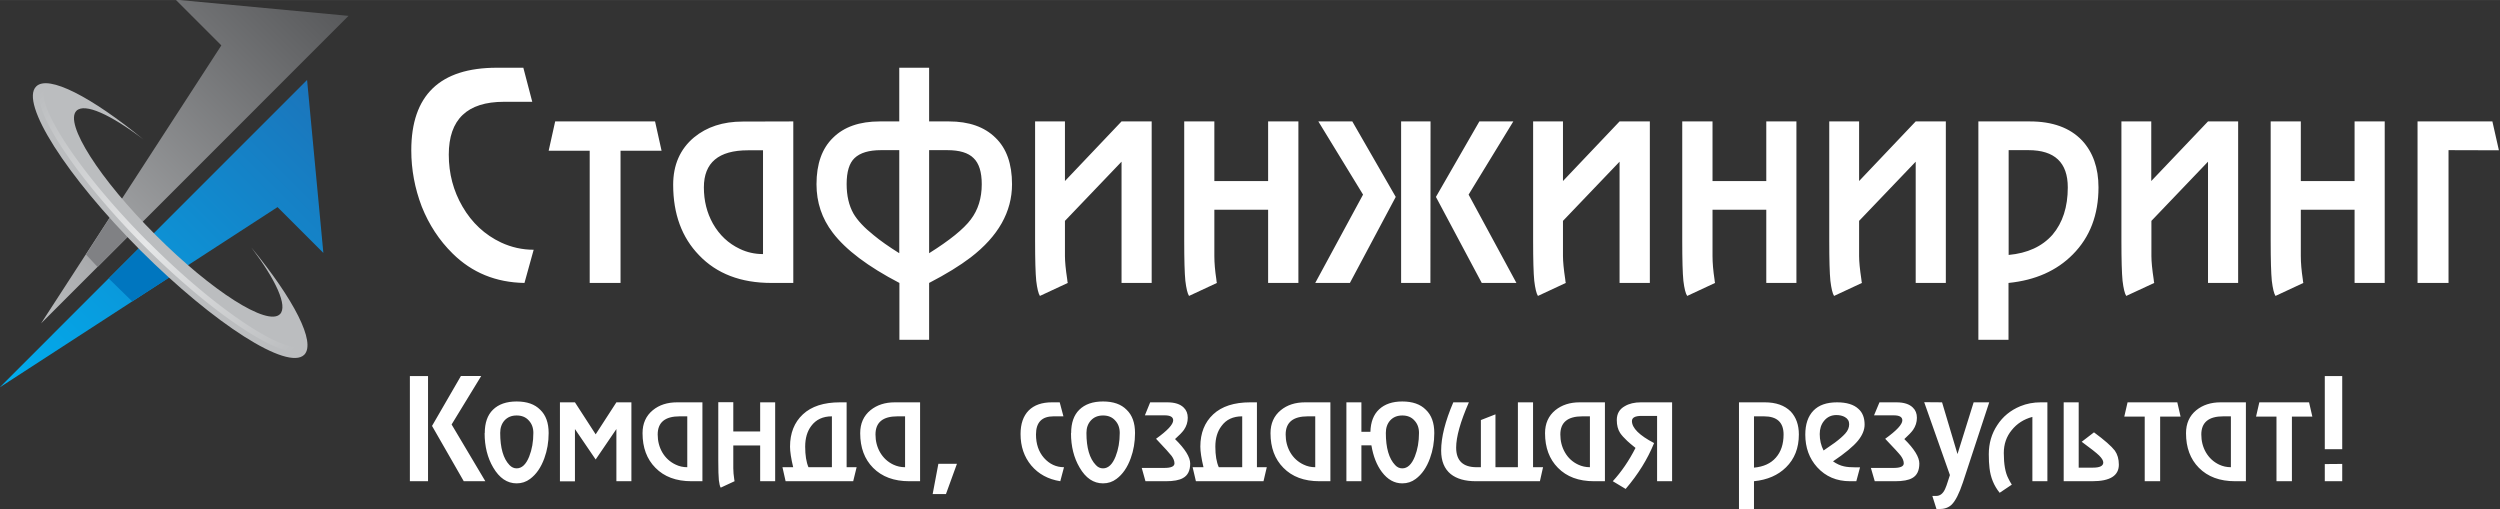
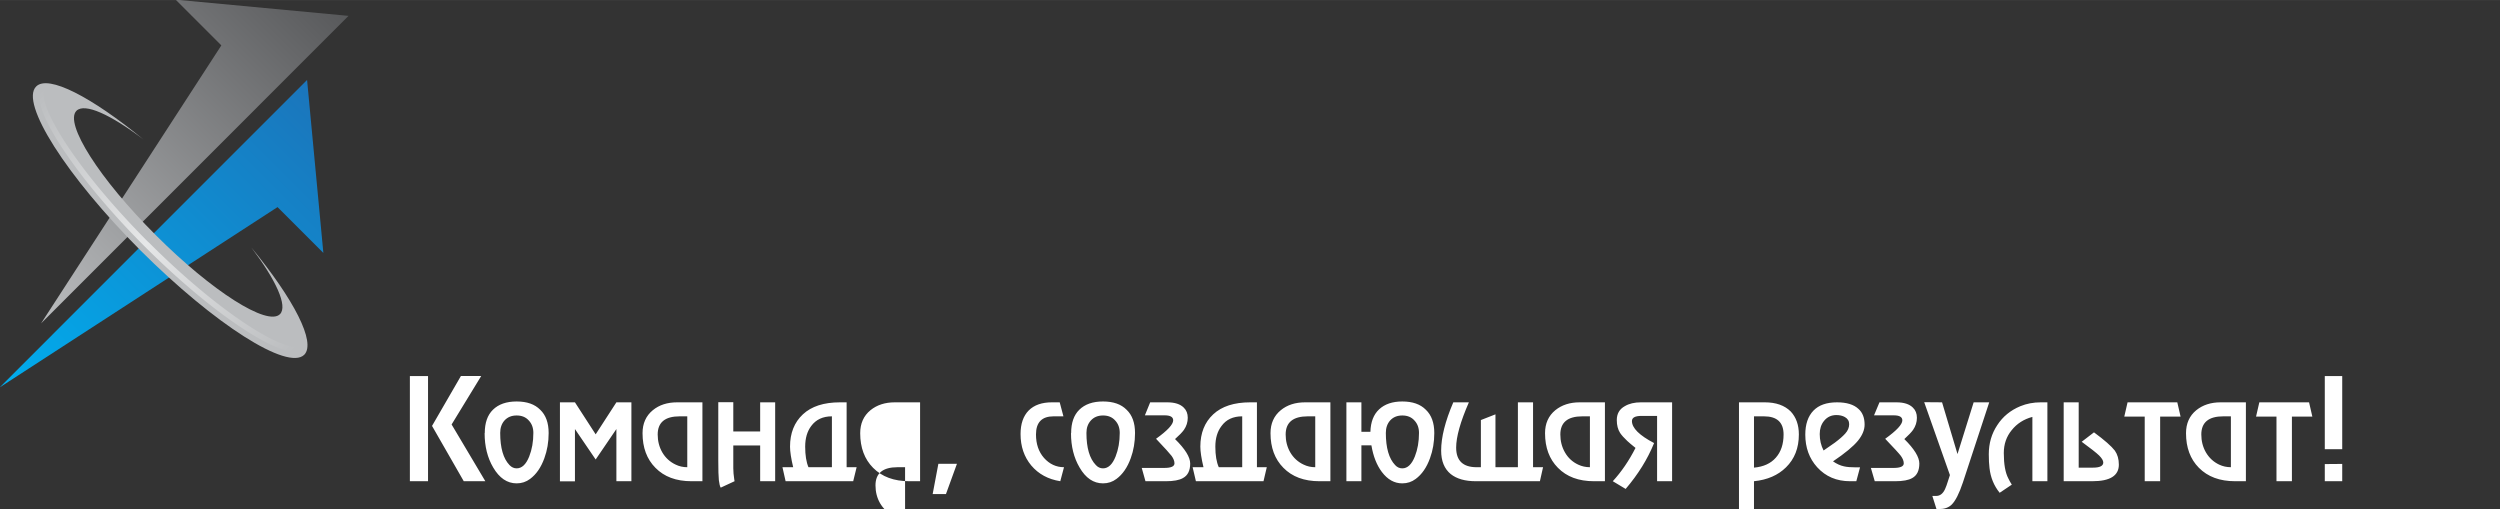
<svg xmlns="http://www.w3.org/2000/svg" xmlns:xlink="http://www.w3.org/1999/xlink" viewBox="0 0 174.93 35.62" height="134.64" width="661.15">
  <rect x="0" y="0" width="174.93" height="35.62" fill="#333333" stroke="none" />
  <defs>
    <linearGradient id="b" gradientUnits="userSpaceOnUse" gradientTransform="rotate(45 674.6 -372.72)" x1="382.3" y1="663.98" x2="382.3" y2="89.84">
      <stop offset="0%" style="stop-color:#bbbdbf;stop-opacity:1" />
      <stop offset="100%" style="stop-color:#58595b;stop-opacity:1" />
    </linearGradient>
    <linearGradient id="c" gradientUnits="userSpaceOnUse" gradientTransform="rotate(45 811.05 -367.34)" x1="580.11" y1="762.51" x2="580.11" y2="188.36">
      <stop offset="0%" style="stop-color:#00adee;stop-opacity:1" />
      <stop offset="100%" style="stop-color:#1b75bb;stop-opacity:1" />
    </linearGradient>
    <linearGradient y2="469.87" x2="735.23" y1="469.87" x1="254.72" gradientTransform="scale(.053) rotate(45 -1400.57 1511.28)" gradientUnits="userSpaceOnUse" id="d" xlink:href="#a" />
    <linearGradient id="a" gradientUnits="userSpaceOnUse" gradientTransform="rotate(45 558.79 74.33)" x1="254.72" y1="469.87" x2="735.23" y2="469.87">
      <stop offset="0%" style="stop-color:#bbbdbf;stop-opacity:1" />
      <stop offset="50.3%" style="stop-color:#e6e7e8;stop-opacity:1" />
      <stop offset="100%" style="stop-color:#bbbdbf;stop-opacity:1" />
    </linearGradient>
  </defs>
  <path style="display:inline;opacity:1;fill:url(#b);fill-rule:nonzero;stroke:none;stroke-width:1;stroke-linecap:butt;stroke-linejoin:miter;stroke-miterlimit:4;stroke-dasharray:none;stroke-dashoffset:0" transform="matrix(.053 0 0 .053 13.63 11.3)" d="m202.95-192.3-405.9 406 238-367-60.4-60.4z" />
  <path style="display:inline;opacity:1;fill:url(#c);fill-rule:nonzero;stroke:none;stroke-width:1;stroke-linecap:butt;stroke-linejoin:miter;stroke-miterlimit:4;stroke-dasharray:none;stroke-dashoffset:0" transform="matrix(.053 0 0 .053 11.3 16.35)" d="m192.2-203-405.9 406L153.2-35.1l60.5 60.5z" />
-   <path d="m32.65 111.03-1.78 2.76.81.87 2.23-2.23-1.26-1.4z" style="display:inline;opacity:1;fill:#808184;fill-rule:nonzero;stroke:none;stroke-width:.053;stroke-linecap:butt;stroke-linejoin:miter;stroke-miterlimit:4;stroke-dasharray:none;stroke-dashoffset:0" transform="translate(-24.85 -95.98)" />
-   <path d="m35 113.56-.3-.32-2.24 2.23.32.31 1.32 1.29 2.74-1.77a50.77 50.77 0 0 1-1.84-1.74z" style="display:inline;opacity:1;fill:#0076bf;fill-rule:nonzero;stroke:none;stroke-width:.053;stroke-linecap:butt;stroke-linejoin:miter;stroke-miterlimit:4;stroke-dasharray:none;stroke-dashoffset:0" transform="translate(-24.85 -95.98)" />
  <path d="M42.44 113.3c2.97 3.62 4.54 6.64 3.7 7.5-1.15 1.14-6.28-2.13-11.46-7.3-5.19-5.2-8.45-10.33-7.3-11.47.84-.85 3.87.73 7.5 3.7-2.28-1.73-4.1-2.57-4.68-2-.87.87 1.61 4.77 5.55 8.7 3.93 3.93 7.82 6.4 8.69 5.53.56-.56-.28-2.39-2-4.66z" style="display:inline;opacity:1;fill:#bbbdbf;fill-rule:nonzero;stroke:none;stroke-width:.053;stroke-linecap:butt;stroke-linejoin:miter;stroke-miterlimit:4;stroke-dasharray:none;stroke-dashoffset:0" transform="translate(-24.85 -95.98)" />
  <path d="M35.24 112.93c-4.86-4.86-7.7-9.4-7.3-10.6a.47.47 0 0 0-.17.09c-.85.84 2.04 5.64 7.19 10.79 5.14 5.14 9.93 8.03 10.79 7.19.04-.04.07-.1.1-.18-1.22.41-5.76-2.44-10.61-7.3z" style="display:inline;opacity:1;fill:url(#d);fill-rule:nonzero;stroke:none;stroke-width:.053;stroke-linecap:butt;stroke-linejoin:miter;stroke-miterlimit:4;stroke-dasharray:none;stroke-dashoffset:0" transform="translate(-24.85 -95.98)" />
  <g style="font-style:normal;font-weight:400;font-size:20.111px;line-height:1.25;font-family:sans-serif;letter-spacing:.055px;word-spacing:0;display:inline;fill:#fff;fill-opacity:1;stroke:none;stroke-width:.377" aria-label="Стафинжиниринг">
-     <path style="font-style:normal;font-variant:normal;font-weight:400;font-stretch:normal;font-family:a_RewinderMedium;-inkscape-font-specification:a_RewinderMedium;letter-spacing:.055px;fill:#fff;fill-opacity:1;stroke-width:.377" d="m62.82 112.33-.65 2.3q-3.03-.05-5.08-2.04-1.41-1.36-2.18-3.25-.74-1.9-.74-3.9 0-5.72 6.05-5.72h1.87l.63 2.36h-2q-3.9 0-3.9 3.66 0 1.97.97 3.6 1 1.69 2.73 2.49 1.1.5 2.3.5zM66.78 114.63v-9.16h-2.9l.46-2.03h7.06l.46 2.03h-2.9v9.16zM81.17 103.44v11.19h-1.55q-3.24 0-5.11-1.92-1.83-1.85-1.83-4.88 0-2.07 1.47-3.28 1.36-1.1 3.44-1.1zm-2.14 9.2v-7.2h-1.06q-3.12 0-3.12 2.57 0 1.39.64 2.51.69 1.19 1.9 1.75.76.36 1.64.36zM88.66 99.72h2.11v3.72h1.4q2.12 0 3.29 1.13 1.17 1.1 1.17 3.22 0 2.87-2.92 5.07-1.15.86-2.94 1.77v3.94h-2.1v-3.94q-3.33-1.7-4.71-3.48-1.15-1.47-1.15-3.36 0-2.11 1.17-3.22 1.16-1.13 3.3-1.13h1.38zm3.4 5.71h-1.29v7.14q2.18-1.34 2.94-2.33.78-1 .78-2.45 0-1.27-.58-1.81-.56-.55-1.85-.55zm-4.69 0q-1.28 0-1.87.55-.56.52-.56 1.8 0 1.2.48 2.04.43.72 1.43 1.5.7.57 1.81 1.25v-7.14zM104.37 103.44h2.13v11.19h-2.13v-8.4l-4 4.1v2.44q0 .57.16 1.61.02.22.04.25l-1.97.9q-.16-.24-.26-1.05-.08-.8-.08-2.75v-8.29h2.11v4.13zM114.73 103.44h2.14v11.19h-2.14v-5.07h-3.8v3.21q0 .7.14 1.61.02.22.04.25l-1.97.9q-.16-.24-.26-1.05-.08-.8-.08-2.75v-8.29h2.13v4.13h3.8zM126.2 114.63h-2.07v-11.19h2.08zm3.63 0-3.24-5.96 3.07-5.23h2.4l-3.16 5.07 3.38 6.12zm-9.32 0h-2.45l3.38-6.12-3.16-5.07h2.4l3.07 5.23zM139.57 103.44h2.14v11.19h-2.14v-8.4l-4 4.1v2.44q0 .57.16 1.61.02.22.04.25l-1.97.9q-.16-.24-.26-1.05-.08-.8-.08-2.75v-8.29h2.11v4.13zM149.94 103.44h2.13v11.19h-2.13v-5.07h-3.8v3.21q0 .7.14 1.61.02.22.04.25l-1.97.9q-.17-.24-.27-1.05-.08-.8-.08-2.75v-8.29h2.14v4.13h3.8zM160.5 103.44h2.13v11.19h-2.13v-8.4l-4 4.1v2.44q0 .57.16 1.61.02.22.04.25l-1.97.9q-.16-.24-.26-1.05-.08-.8-.08-2.75v-8.29h2.11v4.13zM164.93 118.57v-15.13h3.64q2.4 0 3.68 1.31 1.17 1.23 1.17 3.26 0 2.85-1.81 4.64-1.71 1.7-4.55 1.98v3.94zm3.54-13.14h-1.4v7.26q2-.18 3.1-1.4 1.08-1.25 1.08-3.28 0-2.58-2.78-2.58zM181.16 103.44h2.13v11.19h-2.13v-8.4l-4 4.1v2.44q0 .57.16 1.61.02.22.04.25l-1.98.9q-.16-.24-.26-1.05-.08-.8-.08-2.75v-8.29h2.11v4.13zM191.52 103.44h2.13v11.19h-2.13v-5.07h-3.8v3.21q0 .7.14 1.61.02.22.04.25l-1.97.9q-.16-.24-.26-1.05-.08-.8-.08-2.75v-8.29h2.13v4.13h3.8zM198.16 105.43v9.2h-2.19v-11.19h5.29l.46 2z" transform="matrix(.99 0 0 1.01 -24.85 -95.98)" />
-   </g>
+     </g>
  <g style="font-style:normal;font-weight:400;font-size:9.937px;line-height:1.25;font-family:sans-serif;letter-spacing:0;word-spacing:0;display:inline;fill:#fff;fill-opacity:1;stroke:none;stroke-width:.186" aria-label="Команда, создающая результат!">
-     <path style="font-style:normal;font-variant:normal;font-weight:400;font-stretch:normal;font-family:a_RewinderMedium;-inkscape-font-specification:a_RewinderMedium;fill:#fff;fill-opacity:1;stroke-width:.186" d="M53.53 122.29h1.27v7.36h-1.27zm3.77 7.36-2.22-3.87 2.02-3.49h1.42l-2.07 3.39 2.36 3.97zM58.77 126.28q0-1.07.57-1.63.59-.58 1.66-.58 1.08 0 1.65.58.59.56.59 1.63 0 .94-.3 1.76-.35.97-1 1.45-.41.31-.94.31-.99 0-1.64-1.11-.6-1.02-.6-2.4zm2.23-1.23q-.53 0-.85.35-.3.34-.3.87 0 1.57.65 2.25.22.23.5.23.55 0 .88-.83.29-.73.29-1.65 0-.53-.32-.87-.31-.35-.85-.35zM64.03 124.13h1.05l1.45 2.24 1.45-2.24h1.05v5.52h-1.05V126l-1.45 2.13-1.45-2.13v3.66h-1.05ZM74 124.13v5.52h-.77q-1.6 0-2.52-.94-.9-.91-.9-2.42 0-1.02.72-1.61.67-.55 1.7-.55zm-1.06 4.54v-3.56h-.53q-1.54 0-1.54 1.27 0 .69.32 1.25.34.58.94.86.37.18.81.18zM78.04 124.13h1.05v5.52h-1.05v-2.5h-1.88v1.59q0 .35.07.8l.02.11-.97.45q-.08-.12-.13-.52-.04-.4-.04-1.36v-4.1h1.05v2.05h1.88zM84.09 124.13v4.54h.7l-.24.98h-4.73l-.22-.98h.75q-.22-.92-.22-1.44 0-1.42.9-2.26.9-.84 2.59-.84zm-1.03 4.54v-3.56q-.95 0-1.45.68-.42.56-.42 1.44 0 .9.23 1.44zM89.23 124.13v5.52h-.76q-1.6 0-2.53-.94-.9-.91-.9-2.42 0-1.02.72-1.61.68-.55 1.7-.55zm-1.05 4.54v-3.56h-.53q-1.54 0-1.54 1.27 0 .69.32 1.25.34.58.93.86.38.18.82.18zM91.04 130.55h-.93l.4-2.12h1.3zM99 124.13l.26.98h-.69q-1.23 0-1.23 1.27 0 1 .56 1.64.58.65 1.4.65l-.26.98q-1.27-.2-2.03-1.1-.75-.9-.75-2.2 0-1.07.57-1.65.57-.57 1.63-.57zM99.8 126.28q0-1.07.57-1.63.59-.58 1.66-.58 1.08 0 1.65.58.59.56.59 1.63 0 .94-.3 1.76-.35.97-1 1.45-.41.31-.94.31-1 0-1.64-1.11-.6-1.02-.6-2.4zm2.23-1.23q-.53 0-.85.35-.31.34-.31.87 0 1.57.66 2.25.21.23.5.23.55 0 .88-.83.29-.73.29-1.65 0-.53-.32-.87-.31-.35-.85-.35zM104.96 125.04l.37-.91h1.2q.78 0 1.15.37.28.27.28.71 0 .46-.27.85-.18.25-.62.64 1.06 1.04 1.06 1.71 0 .75-.51 1.02-.38.22-1.2.22H105l-.26-.93h1.58q.71 0 .71-.32 0-.24-.2-.52-.18-.24-1.09-1.2 1.2-.86 1.2-1.29 0-.35-.6-.35zM112.8 124.13v4.54h.69l-.23.98h-4.73l-.23-.98h.76q-.22-.92-.22-1.44 0-1.42.9-2.26.9-.84 2.59-.84zm-1.03 4.54v-3.56q-.96 0-1.45.68-.43.56-.43 1.44 0 .9.24 1.44zM117.94 124.13v5.52h-.77q-1.6 0-2.52-.94-.9-.91-.9-2.42 0-1.02.72-1.61.67-.55 1.7-.55zm-1.06 4.54v-3.56h-.52q-1.55 0-1.55 1.27 0 .69.32 1.25.34.58.94.86.37.18.81.18zM120.11 124.13v2.06h.63q.03-1.03.61-1.57.59-.55 1.62-.55 1.08 0 1.65.58.59.56.59 1.63 0 .94-.3 1.76-.35.97-1 1.45-.41.31-.94.31-.83 0-1.43-.8-.54-.72-.73-1.86h-.7v2.51h-1.05v-5.52zm2.86.92q-.53 0-.85.35-.3.34-.3.87 0 1.57.65 2.25.21.23.5.23.55 0 .88-.83.29-.73.29-1.65 0-.53-.32-.87-.31-.35-.85-.35zM126.54 124.13h1.09q-.89 2.04-.89 3.17 0 1.37 1.43 1.37h.3v-3.3l1.02-.4v3.7h1.57v-4.54h1.06v4.54h.7l-.22.98h-4.49q-1.12 0-1.75-.5-.67-.55-.67-1.64 0-1.4.85-3.38zM137.15 124.13v5.52h-.77q-1.6 0-2.52-.94-.9-.91-.9-2.42 0-1.02.72-1.61.68-.55 1.7-.55zm-1.05 4.54v-3.56h-.53q-1.54 0-1.54 1.27 0 .69.32 1.25.33.58.93.86.38.18.82.18zM141.85 124.13v5.52h-1.05v-4.57h-1.09q-.67 0-.67.36 0 .73 1.55 1.54-.68 1.68-1.99 3.21l-.9-.54q.91-.99 1.59-2.33-.4-.32-.58-.49-.34-.32-.5-.56-.23-.36-.23-.9 0-.66.56-.97.45-.27 1.14-.27zM146.53 131.6v-7.47h1.8q1.18 0 1.82.64.57.61.57 1.61 0 1.42-.9 2.3-.84.83-2.24.97v1.95zm1.75-6.49h-.7v3.59q1-.09 1.53-.7.54-.61.54-1.62 0-1.27-1.37-1.27zM155 128.68l-.26.97h-.44q-1.41 0-2.3-.98-.83-.92-.83-2.28 0-1.09.57-1.68.56-.58 1.65-.58 1.01 0 1.5.46.43.38.43 1.1 0 .55-.46 1.12-.49.6-1.75 1.45.39.27.77.35.3.07.84.07zm-1.65-3.66q-.54 0-.87.41-.3.37-.3.92 0 .63.27 1.15l.79-.55q.47-.35.73-.64.27-.3.27-.65 0-.33-.3-.5-.25-.14-.6-.14zM155.98 125.04l.38-.91h1.19q.78 0 1.15.37.28.27.28.71 0 .46-.27.85-.18.25-.61.64 1.05 1.04 1.05 1.71 0 .75-.5 1.02-.38.22-1.2.22h-1.42l-.27-.93h1.58q.72 0 .72-.32 0-.24-.2-.52-.18-.24-1.1-1.2 1.2-.86 1.2-1.29 0-.35-.6-.35zM160.74 124.13l1.08 3.62 1.13-3.62h1.09l-1.84 5.6q-.39 1.17-.79 1.56-.32.31-.88.31h-.18l-.29-.92h.27q.4 0 .62-.48.1-.22.2-.55l.14-.43-1.8-5.1zM168.11 129.65h-1.05v-4.5q-.9.24-1.45.93-.55.67-.55 1.6 0 1.18.32 1.78.1.21.24.43l-.85.57q-.6-.74-.71-1.73-.05-.4-.05-.97 0-1.14.59-2.03.58-.9 1.62-1.33.66-.27 1.43-.27h.46zM169.25 124.13h1.05v4.57h1q.72 0 .72-.36 0-.2-.29-.49-.29-.28-1.22-.96l.86-.66q1.1.81 1.46 1.28.28.4.28.98 0 1.16-1.85 1.16h-2.01zM174.92 129.65v-4.52h-1.43l.23-1h3.48l.23 1H176v4.52zM182 124.13v5.52h-.76q-1.6 0-2.53-.94-.9-.91-.9-2.42 0-1.02.72-1.61.68-.55 1.7-.55zm-1.05 4.54v-3.56h-.53q-1.54 0-1.54 1.27 0 .69.32 1.25.34.58.93.86.38.18.82.18zM184.14 129.65v-4.52h-1.43l.23-1h3.48l.23 1h-1.43v4.52zM188.74 128.44v1.21h-1.22v-1.2zm-1.22-6.15h1.22v5.12h-1.22z" transform="translate(-24.85 -95.98)" />
+     <path style="font-style:normal;font-variant:normal;font-weight:400;font-stretch:normal;font-family:a_RewinderMedium;-inkscape-font-specification:a_RewinderMedium;fill:#fff;fill-opacity:1;stroke-width:.186" d="M53.53 122.29h1.27v7.36h-1.27zm3.77 7.36-2.22-3.87 2.02-3.49h1.42l-2.07 3.39 2.36 3.97zM58.77 126.28q0-1.07.57-1.63.59-.58 1.66-.58 1.08 0 1.65.58.59.56.59 1.63 0 .94-.3 1.76-.35.97-1 1.45-.41.31-.94.31-.99 0-1.64-1.11-.6-1.02-.6-2.4zm2.23-1.23q-.53 0-.85.35-.3.34-.3.87 0 1.57.65 2.25.22.23.5.23.55 0 .88-.83.29-.73.29-1.65 0-.53-.32-.87-.31-.35-.85-.35zM64.03 124.13h1.05l1.45 2.24 1.45-2.24h1.05v5.52h-1.05V126l-1.45 2.13-1.45-2.13v3.66h-1.05ZM74 124.13v5.52h-.77q-1.6 0-2.52-.94-.9-.91-.9-2.42 0-1.02.72-1.61.67-.55 1.7-.55zm-1.06 4.54v-3.56h-.53q-1.54 0-1.54 1.27 0 .69.32 1.25.34.58.94.86.37.18.81.18zM78.04 124.13h1.05v5.52h-1.05v-2.5h-1.88v1.59q0 .35.07.8l.02.11-.97.45q-.08-.12-.13-.52-.04-.4-.04-1.36v-4.1h1.05v2.05h1.88zM84.09 124.13v4.54h.7l-.24.98h-4.73l-.22-.98h.75q-.22-.92-.22-1.44 0-1.42.9-2.26.9-.84 2.59-.84zm-1.03 4.54v-3.56q-.95 0-1.45.68-.42.56-.42 1.44 0 .9.23 1.44zM89.23 124.13v5.52h-.76q-1.6 0-2.53-.94-.9-.91-.9-2.42 0-1.02.72-1.61.68-.55 1.7-.55zm-1.05 4.54h-.53q-1.54 0-1.54 1.27 0 .69.32 1.25.34.58.93.86.38.18.82.18zM91.04 130.55h-.93l.4-2.12h1.3zM99 124.13l.26.98h-.69q-1.23 0-1.23 1.27 0 1 .56 1.64.58.65 1.4.65l-.26.98q-1.27-.2-2.03-1.1-.75-.9-.75-2.2 0-1.07.57-1.65.57-.57 1.63-.57zM99.8 126.28q0-1.07.57-1.63.59-.58 1.66-.58 1.08 0 1.65.58.59.56.59 1.63 0 .94-.3 1.76-.35.97-1 1.45-.41.31-.94.31-1 0-1.64-1.11-.6-1.02-.6-2.4zm2.23-1.23q-.53 0-.85.35-.31.34-.31.87 0 1.57.66 2.25.21.23.5.23.55 0 .88-.83.29-.73.29-1.65 0-.53-.32-.87-.31-.35-.85-.35zM104.96 125.04l.37-.91h1.2q.78 0 1.15.37.28.27.28.71 0 .46-.27.85-.18.25-.62.64 1.06 1.04 1.06 1.71 0 .75-.51 1.02-.38.22-1.2.22H105l-.26-.93h1.58q.71 0 .71-.32 0-.24-.2-.52-.18-.24-1.09-1.2 1.2-.86 1.2-1.29 0-.35-.6-.35zM112.8 124.13v4.54h.69l-.23.98h-4.73l-.23-.98h.76q-.22-.92-.22-1.44 0-1.42.9-2.26.9-.84 2.59-.84zm-1.03 4.54v-3.56q-.96 0-1.45.68-.43.56-.43 1.44 0 .9.24 1.44zM117.94 124.13v5.52h-.77q-1.6 0-2.52-.94-.9-.91-.9-2.42 0-1.02.72-1.61.67-.55 1.7-.55zm-1.06 4.54v-3.56h-.52q-1.55 0-1.55 1.27 0 .69.32 1.25.34.58.94.86.37.18.81.18zM120.11 124.13v2.06h.63q.03-1.03.61-1.57.59-.55 1.62-.55 1.08 0 1.65.58.59.56.59 1.63 0 .94-.3 1.76-.35.97-1 1.45-.41.31-.94.31-.83 0-1.43-.8-.54-.72-.73-1.86h-.7v2.51h-1.05v-5.52zm2.86.92q-.53 0-.85.35-.3.34-.3.87 0 1.57.65 2.25.21.23.5.23.55 0 .88-.83.29-.73.29-1.65 0-.53-.32-.87-.31-.35-.85-.35zM126.54 124.13h1.09q-.89 2.04-.89 3.17 0 1.37 1.43 1.37h.3v-3.3l1.02-.4v3.7h1.57v-4.54h1.06v4.54h.7l-.22.98h-4.49q-1.12 0-1.75-.5-.67-.55-.67-1.64 0-1.4.85-3.38zM137.15 124.13v5.52h-.77q-1.6 0-2.52-.94-.9-.91-.9-2.42 0-1.02.72-1.61.68-.55 1.7-.55zm-1.05 4.54v-3.56h-.53q-1.54 0-1.54 1.27 0 .69.32 1.25.33.58.93.86.38.18.82.18zM141.85 124.13v5.52h-1.05v-4.57h-1.09q-.67 0-.67.36 0 .73 1.55 1.54-.68 1.68-1.99 3.21l-.9-.54q.91-.99 1.59-2.33-.4-.32-.58-.49-.34-.32-.5-.56-.23-.36-.23-.9 0-.66.56-.97.45-.27 1.14-.27zM146.53 131.6v-7.47h1.8q1.18 0 1.82.64.57.61.57 1.61 0 1.42-.9 2.3-.84.83-2.24.97v1.95zm1.75-6.49h-.7v3.59q1-.09 1.53-.7.54-.61.54-1.62 0-1.27-1.37-1.27zM155 128.68l-.26.97h-.44q-1.41 0-2.3-.98-.83-.92-.83-2.28 0-1.09.57-1.68.56-.58 1.65-.58 1.01 0 1.5.46.43.38.43 1.1 0 .55-.46 1.12-.49.6-1.75 1.45.39.27.77.35.3.07.84.07zm-1.65-3.66q-.54 0-.87.41-.3.37-.3.92 0 .63.27 1.15l.79-.55q.47-.35.73-.64.27-.3.27-.65 0-.33-.3-.5-.25-.14-.6-.14zM155.98 125.04l.38-.91h1.19q.78 0 1.15.37.28.27.28.71 0 .46-.27.85-.18.25-.61.64 1.05 1.04 1.05 1.71 0 .75-.5 1.02-.38.22-1.2.22h-1.42l-.27-.93h1.58q.72 0 .72-.32 0-.24-.2-.52-.18-.24-1.1-1.2 1.2-.86 1.2-1.29 0-.35-.6-.35zM160.74 124.13l1.08 3.62 1.13-3.62h1.09l-1.84 5.6q-.39 1.17-.79 1.56-.32.31-.88.31h-.18l-.29-.92h.27q.4 0 .62-.48.1-.22.2-.55l.14-.43-1.8-5.1zM168.11 129.65h-1.05v-4.5q-.9.24-1.45.93-.55.67-.55 1.6 0 1.18.32 1.78.1.21.24.43l-.85.57q-.6-.74-.71-1.73-.05-.4-.05-.97 0-1.14.59-2.03.58-.9 1.62-1.33.66-.27 1.43-.27h.46zM169.25 124.13h1.05v4.57h1q.72 0 .72-.36 0-.2-.29-.49-.29-.28-1.22-.96l.86-.66q1.1.81 1.46 1.28.28.4.28.98 0 1.16-1.85 1.16h-2.01zM174.92 129.65v-4.52h-1.43l.23-1h3.48l.23 1H176v4.52zM182 124.13v5.52h-.76q-1.6 0-2.53-.94-.9-.91-.9-2.42 0-1.02.72-1.61.68-.55 1.7-.55zm-1.05 4.54v-3.56h-.53q-1.54 0-1.54 1.27 0 .69.32 1.25.34.58.93.86.38.18.82.18zM184.14 129.65v-4.52h-1.43l.23-1h3.48l.23 1h-1.43v4.52zM188.74 128.44v1.21h-1.22v-1.2zm-1.22-6.15h1.22v5.12h-1.22z" transform="translate(-24.85 -95.98)" />
  </g>
</svg>